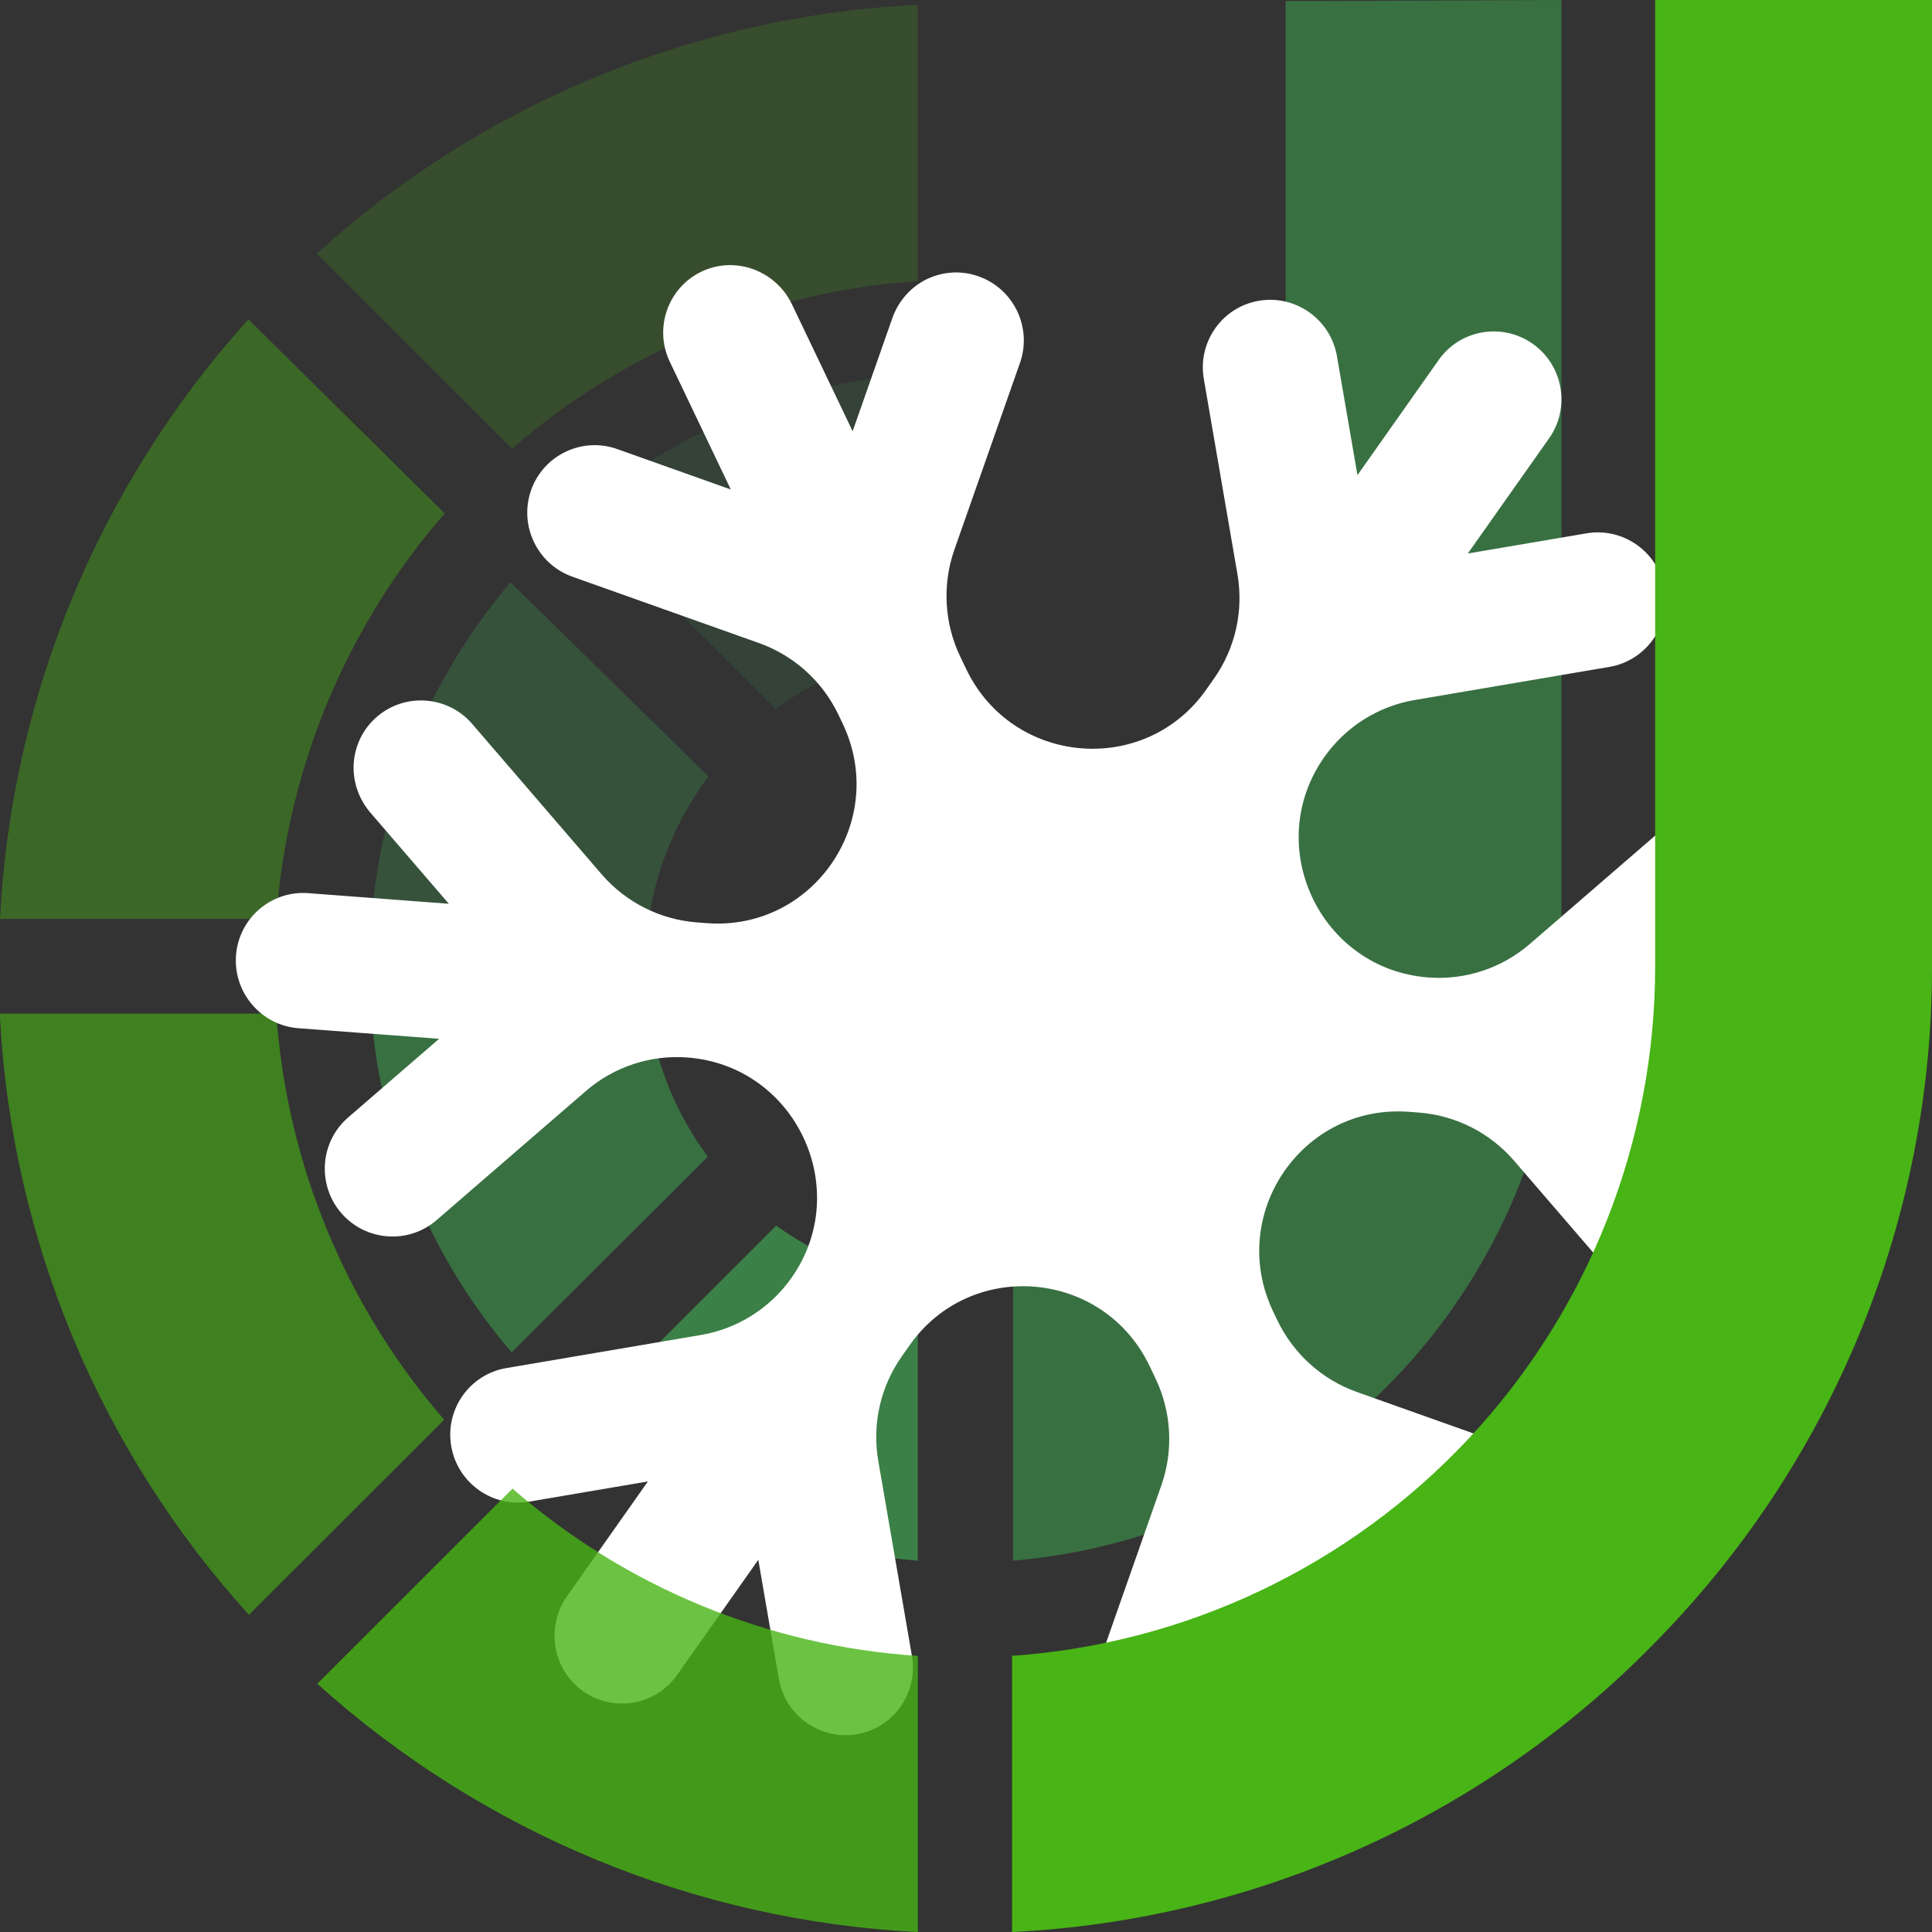
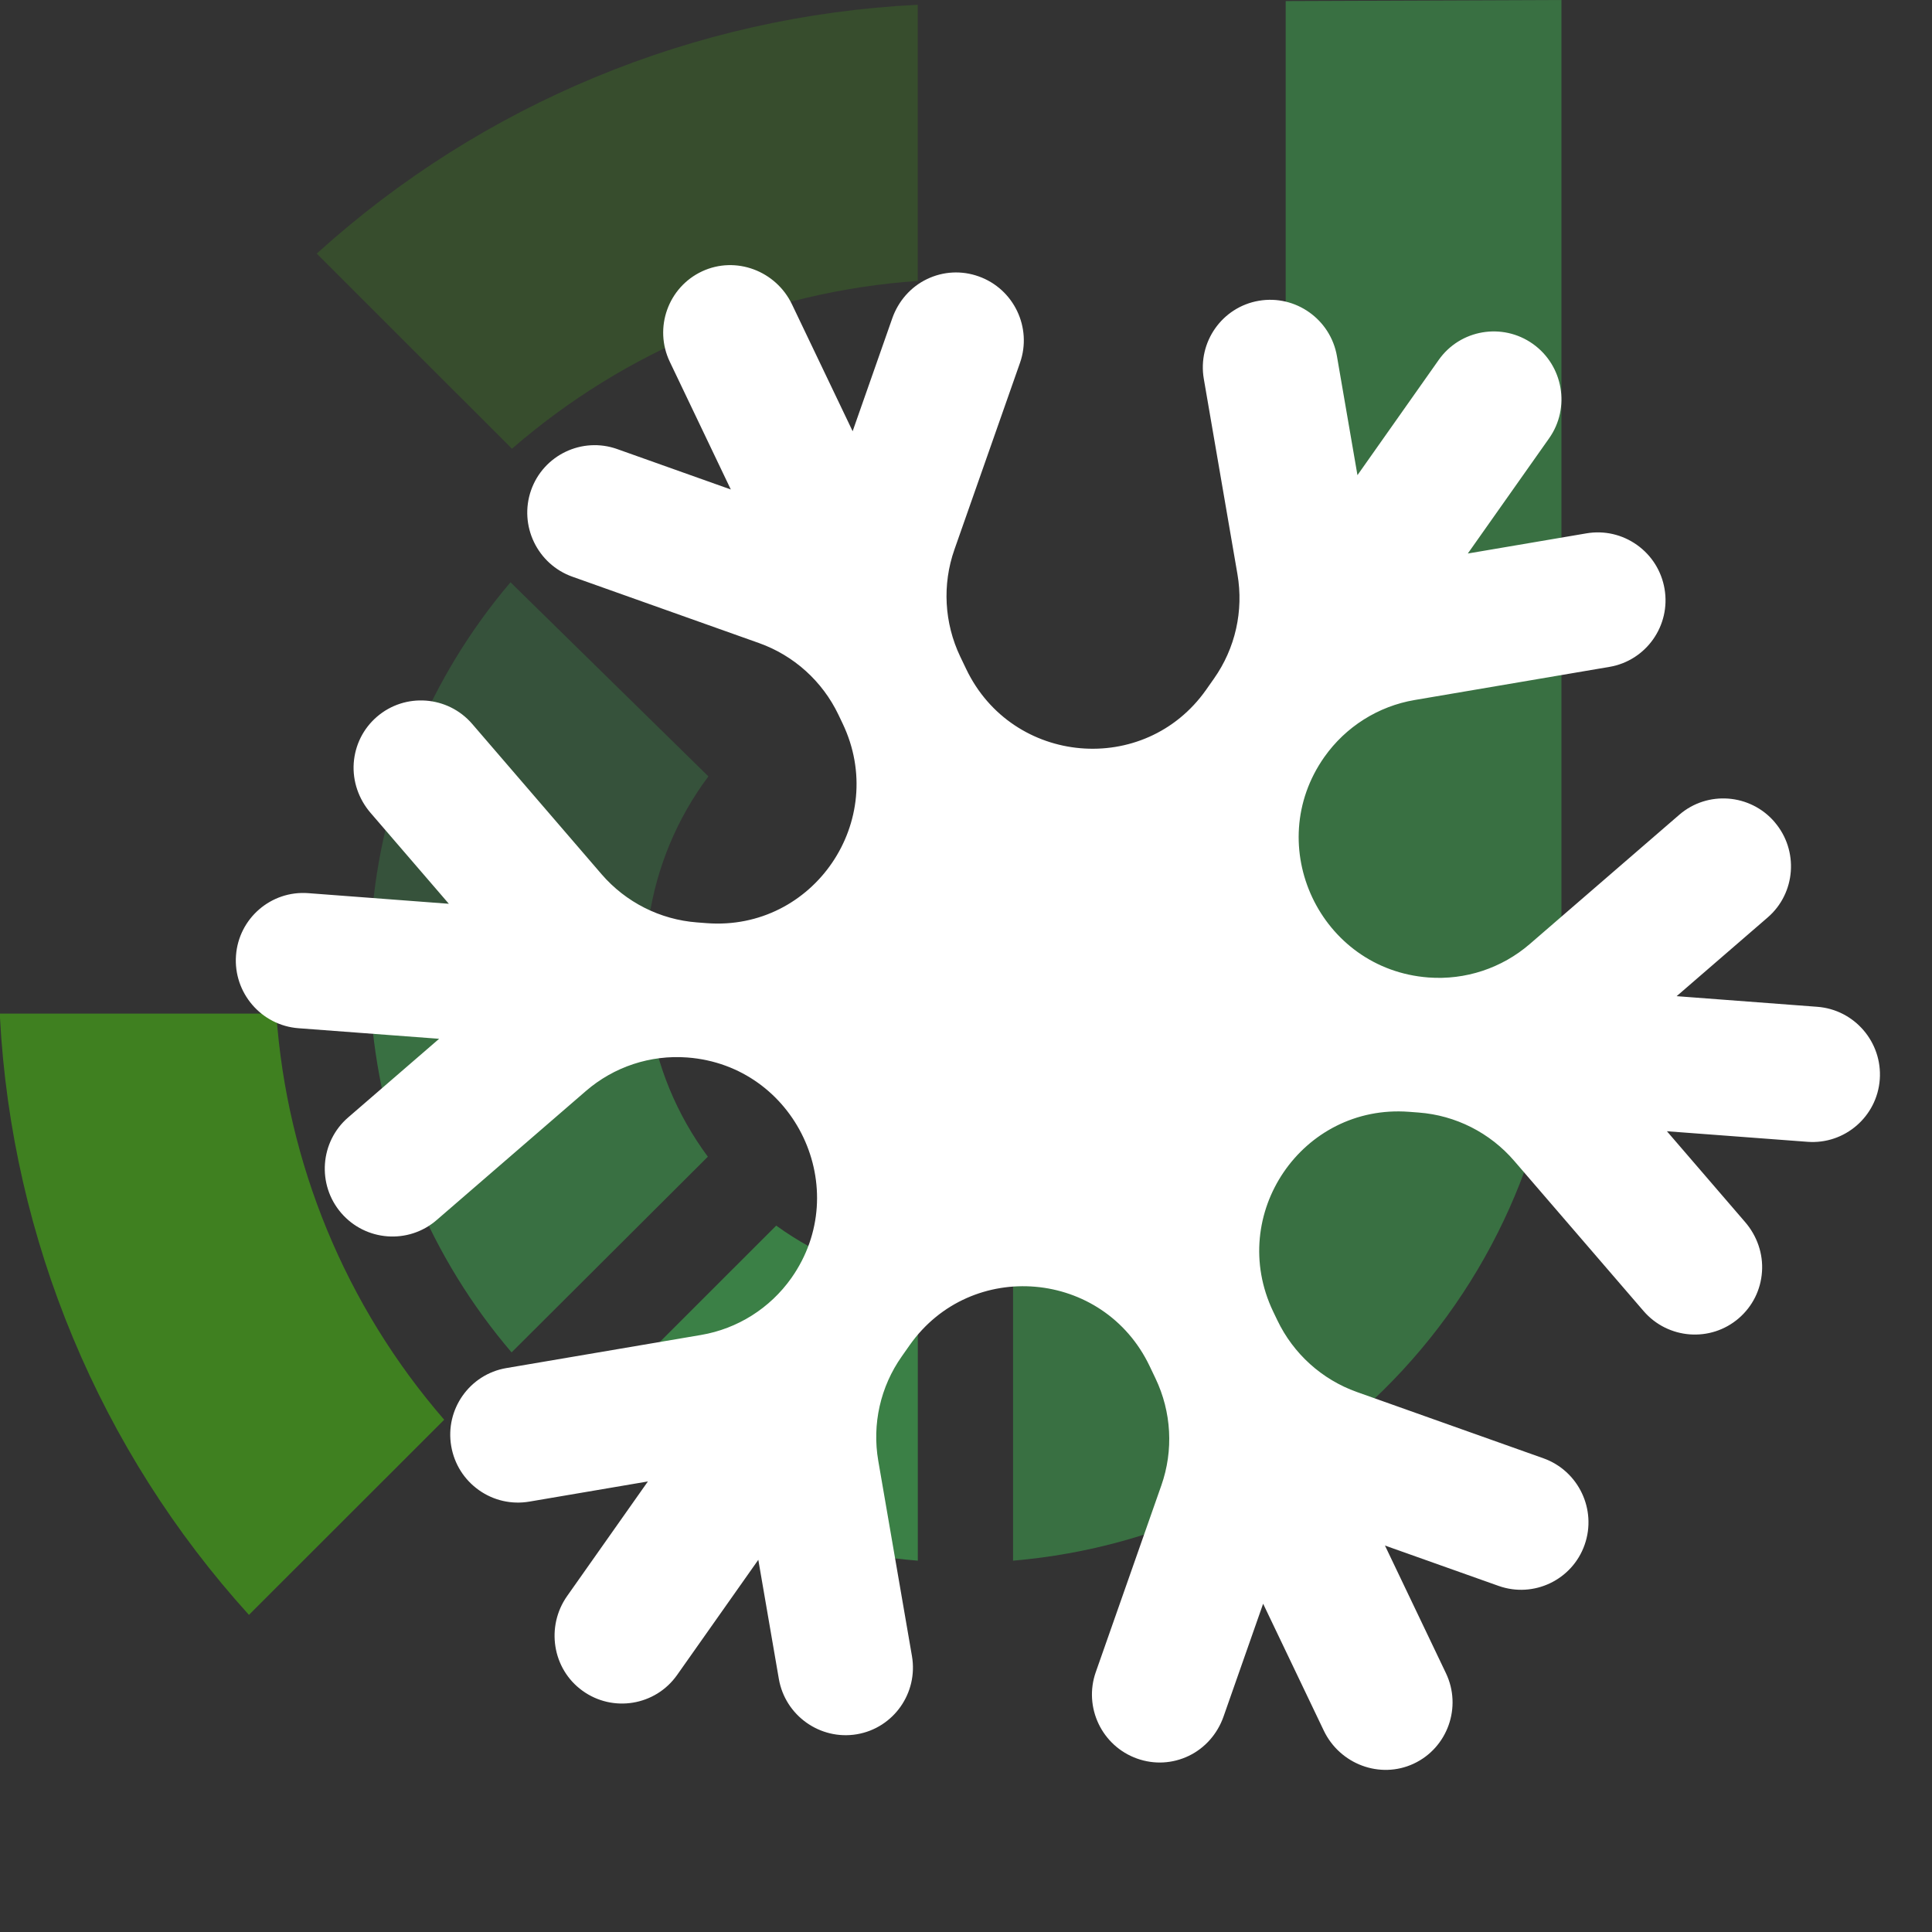
<svg xmlns="http://www.w3.org/2000/svg" version="1.1" width="34" height="34">
  <rect width="100%" height="100%" fill="#333333" stroke="none" />
  <svg width="34" height="34" viewBox="0 0 34 34" fill="none">
    <path opacity="0.8" d="M27.479 0V17.014C27.467 19.646 26.471 22.178 24.684 24.113C22.898 26.047 20.452 27.243 17.828 27.465V22.587C19.158 22.382 20.371 21.71 21.25 20.692C22.13 19.675 22.617 18.377 22.626 17.032V0.019L27.479 0Z" fill="#3B8046" />
    <path d="M16.152 22.587V27.465C13.964 27.292 11.886 26.433 10.215 25.012L13.66 21.569C14.398 22.101 15.252 22.451 16.152 22.587Z" fill="#3B8046" />
    <path opacity="0.4" d="M12.467 13.663C11.915 14.4 11.556 15.262 11.42 16.172H6.539C6.71 13.989 7.565 11.915 8.984 10.247L12.467 13.663Z" fill="#3B8046" />
-     <path opacity="0.4" d="M7.826 9.035C6.09 11.03 5.049 13.535 4.862 16.172H0C0.197 12.256 1.741 8.529 4.372 5.62L7.826 9.035Z" fill="#48B415" />
-     <path opacity="0.2" d="M16.153 6.564V11.442C15.246 11.577 14.387 11.933 13.652 12.479L10.197 9.026C11.872 7.597 13.957 6.735 16.153 6.564Z" fill="#3B8046" />
    <path opacity="0.2" d="M16.151 0.084V4.944C13.513 5.127 11.007 6.163 9.01 7.897L5.574 4.463C8.486 1.823 12.225 0.276 16.151 0.084Z" fill="#48B415" />
    <path opacity="0.8" d="M12.457 20.356L9.003 23.8C7.589 22.145 6.728 20.09 6.539 17.922V17.838H11.42C11.551 18.751 11.908 19.616 12.457 20.356Z" fill="#3B8046" />
    <path opacity="0.6" d="M7.817 24.985L4.381 28.419C1.756 25.524 0.209 21.814 0 17.913V17.838H4.862C5.047 20.477 6.083 22.985 7.817 24.985Z" fill="#48B415" />
    <path d="M31.229 14.465C30.8 13.967 30.048 13.91 29.552 14.339L26.922 16.613C26.429 17.039 25.787 17.251 25.138 17.202C23.231 17.058 22.205 14.884 23.307 13.321C23.683 12.789 24.254 12.428 24.896 12.319L28.324 11.736C28.97 11.626 29.405 11.009 29.293 10.361C29.239 10.048 29.066 9.773 28.807 9.589C28.547 9.405 28.232 9.333 27.919 9.386L25.831 9.741L27.262 7.713C27.64 7.177 27.511 6.432 26.976 6.052C26.44 5.672 25.697 5.798 25.319 6.334L23.889 8.362L23.528 6.268C23.416 5.62 22.8 5.183 22.154 5.293C21.508 5.403 21.074 6.019 21.185 6.667L21.777 10.105C21.888 10.749 21.74 11.409 21.364 11.942L21.225 12.14C20.144 13.672 17.814 13.47 17.003 11.773L16.898 11.554C16.617 10.964 16.58 10.287 16.796 9.672L17.95 6.386C18.168 5.766 17.842 5.084 17.223 4.864C16.923 4.757 16.6 4.774 16.313 4.912C16.025 5.05 15.808 5.301 15.702 5.603L15.005 7.589L13.938 5.357C13.655 4.765 12.949 4.499 12.356 4.775C11.758 5.054 11.502 5.771 11.788 6.368L12.861 8.614L10.862 7.903C10.244 7.683 9.564 8.008 9.346 8.627C9.129 9.247 9.455 9.929 10.073 10.149L13.355 11.316C13.969 11.534 14.473 11.988 14.755 12.578L14.829 12.733C15.644 14.44 14.318 16.388 12.437 16.246L12.267 16.233C11.617 16.184 11.013 15.879 10.586 15.384L8.31 12.74C7.881 12.242 7.129 12.186 6.633 12.614C6.392 12.822 6.248 13.112 6.225 13.43C6.203 13.749 6.313 14.064 6.522 14.306L7.899 15.905L5.424 15.718C4.77 15.669 4.2 16.162 4.153 16.817C4.106 17.472 4.599 18.046 5.253 18.095L7.728 18.281L6.126 19.666C5.63 20.095 5.576 20.849 6.005 21.347C6.434 21.845 7.186 21.901 7.682 21.473L10.312 19.199C10.805 18.773 11.446 18.561 12.096 18.61C14.002 18.754 15.028 20.928 13.927 22.491C13.551 23.023 12.979 23.384 12.338 23.493L8.91 24.076C8.264 24.186 7.829 24.803 7.941 25.451C7.995 25.764 8.167 26.038 8.427 26.223C8.686 26.407 9.002 26.479 9.315 26.426L11.402 26.071L9.981 28.087C9.604 28.622 9.718 29.369 10.249 29.753C10.785 30.142 11.535 30.017 11.915 29.478L13.345 27.45L13.706 29.544C13.817 30.192 14.434 30.629 15.08 30.52C15.726 30.41 16.16 29.793 16.049 29.145L15.456 25.707C15.345 25.063 15.494 24.403 15.87 23.87L16.009 23.672C17.09 22.14 19.42 22.342 20.231 24.04L20.335 24.258C20.617 24.848 20.654 25.525 20.438 26.14L19.284 29.426C19.066 30.046 19.392 30.728 20.011 30.948C20.311 31.055 20.634 31.038 20.921 30.9C21.208 30.762 21.426 30.511 21.532 30.209L22.229 28.223L23.296 30.455C23.579 31.047 24.285 31.314 24.878 31.038C25.476 30.759 25.731 30.041 25.446 29.445L24.373 27.199L26.372 27.909C26.99 28.129 27.67 27.804 27.887 27.185C28.105 26.566 27.779 25.883 27.16 25.663L23.879 24.497C23.264 24.278 22.761 23.824 22.479 23.234L22.405 23.08C21.59 21.373 22.915 19.425 24.796 19.566L24.967 19.579C25.616 19.628 26.221 19.934 26.647 20.429L28.924 23.072C29.353 23.57 30.105 23.627 30.601 23.198C30.841 22.99 30.986 22.701 31.008 22.382C31.031 22.063 30.92 21.748 30.711 21.506L29.335 19.908L31.81 20.094C32.463 20.143 33.034 19.65 33.081 18.995C33.128 18.34 32.635 17.767 31.981 17.718L29.506 17.531L31.108 16.146C31.604 15.718 31.658 14.964 31.229 14.466L31.229 14.465Z" fill="white" />
-     <path opacity="0.8" d="M16.152 29.141V34.001C12.231 33.802 8.499 32.259 5.584 29.631L9.02 26.197C11.01 27.934 13.516 28.968 16.152 29.141Z" fill="#48B415" />
-     <path d="M34 0V17.014C34.004 21.404 32.3 25.622 29.249 28.779C26.246 31.92 22.152 33.788 17.811 34V29.14C20.882 28.925 23.757 27.554 25.858 25.304C27.958 23.054 29.127 20.091 29.128 17.014V0H34Z" fill="#48B415" />
  </svg>
  <style>@media (prefers-color-scheme: light) { :root { filter: none; } }
@media (prefers-color-scheme: dark) { :root { filter: none; } }
</style>
</svg>